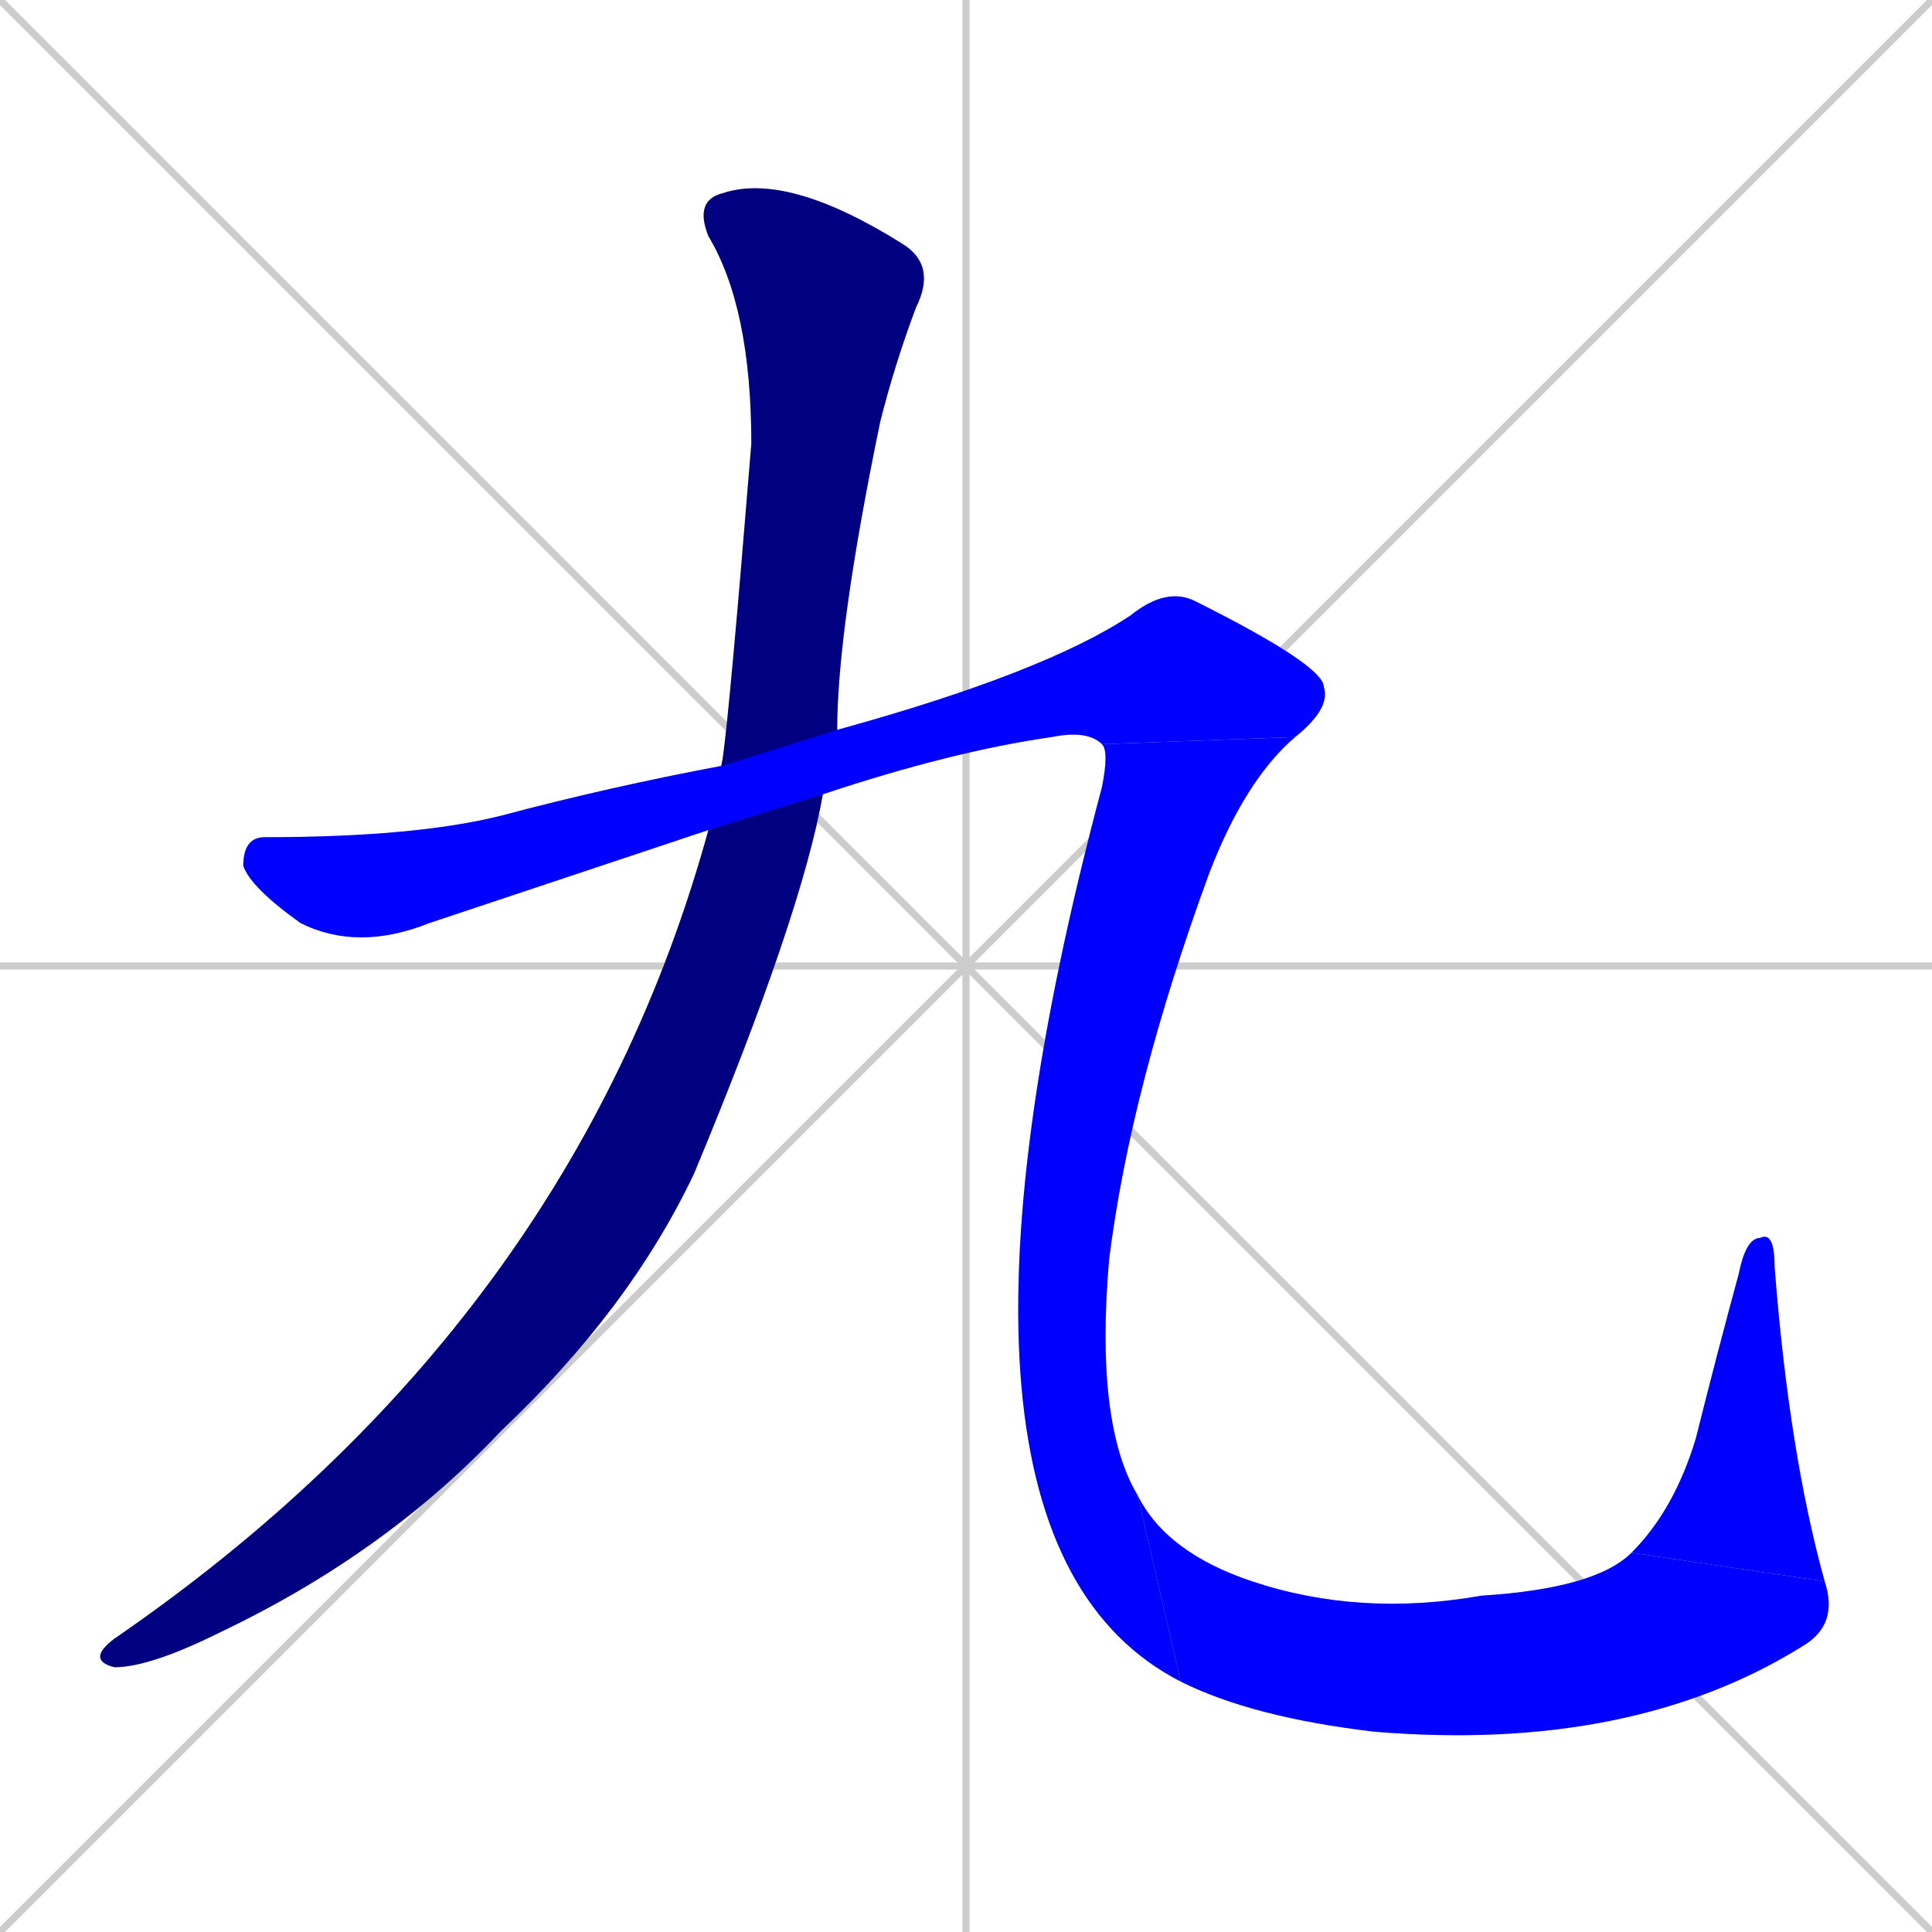
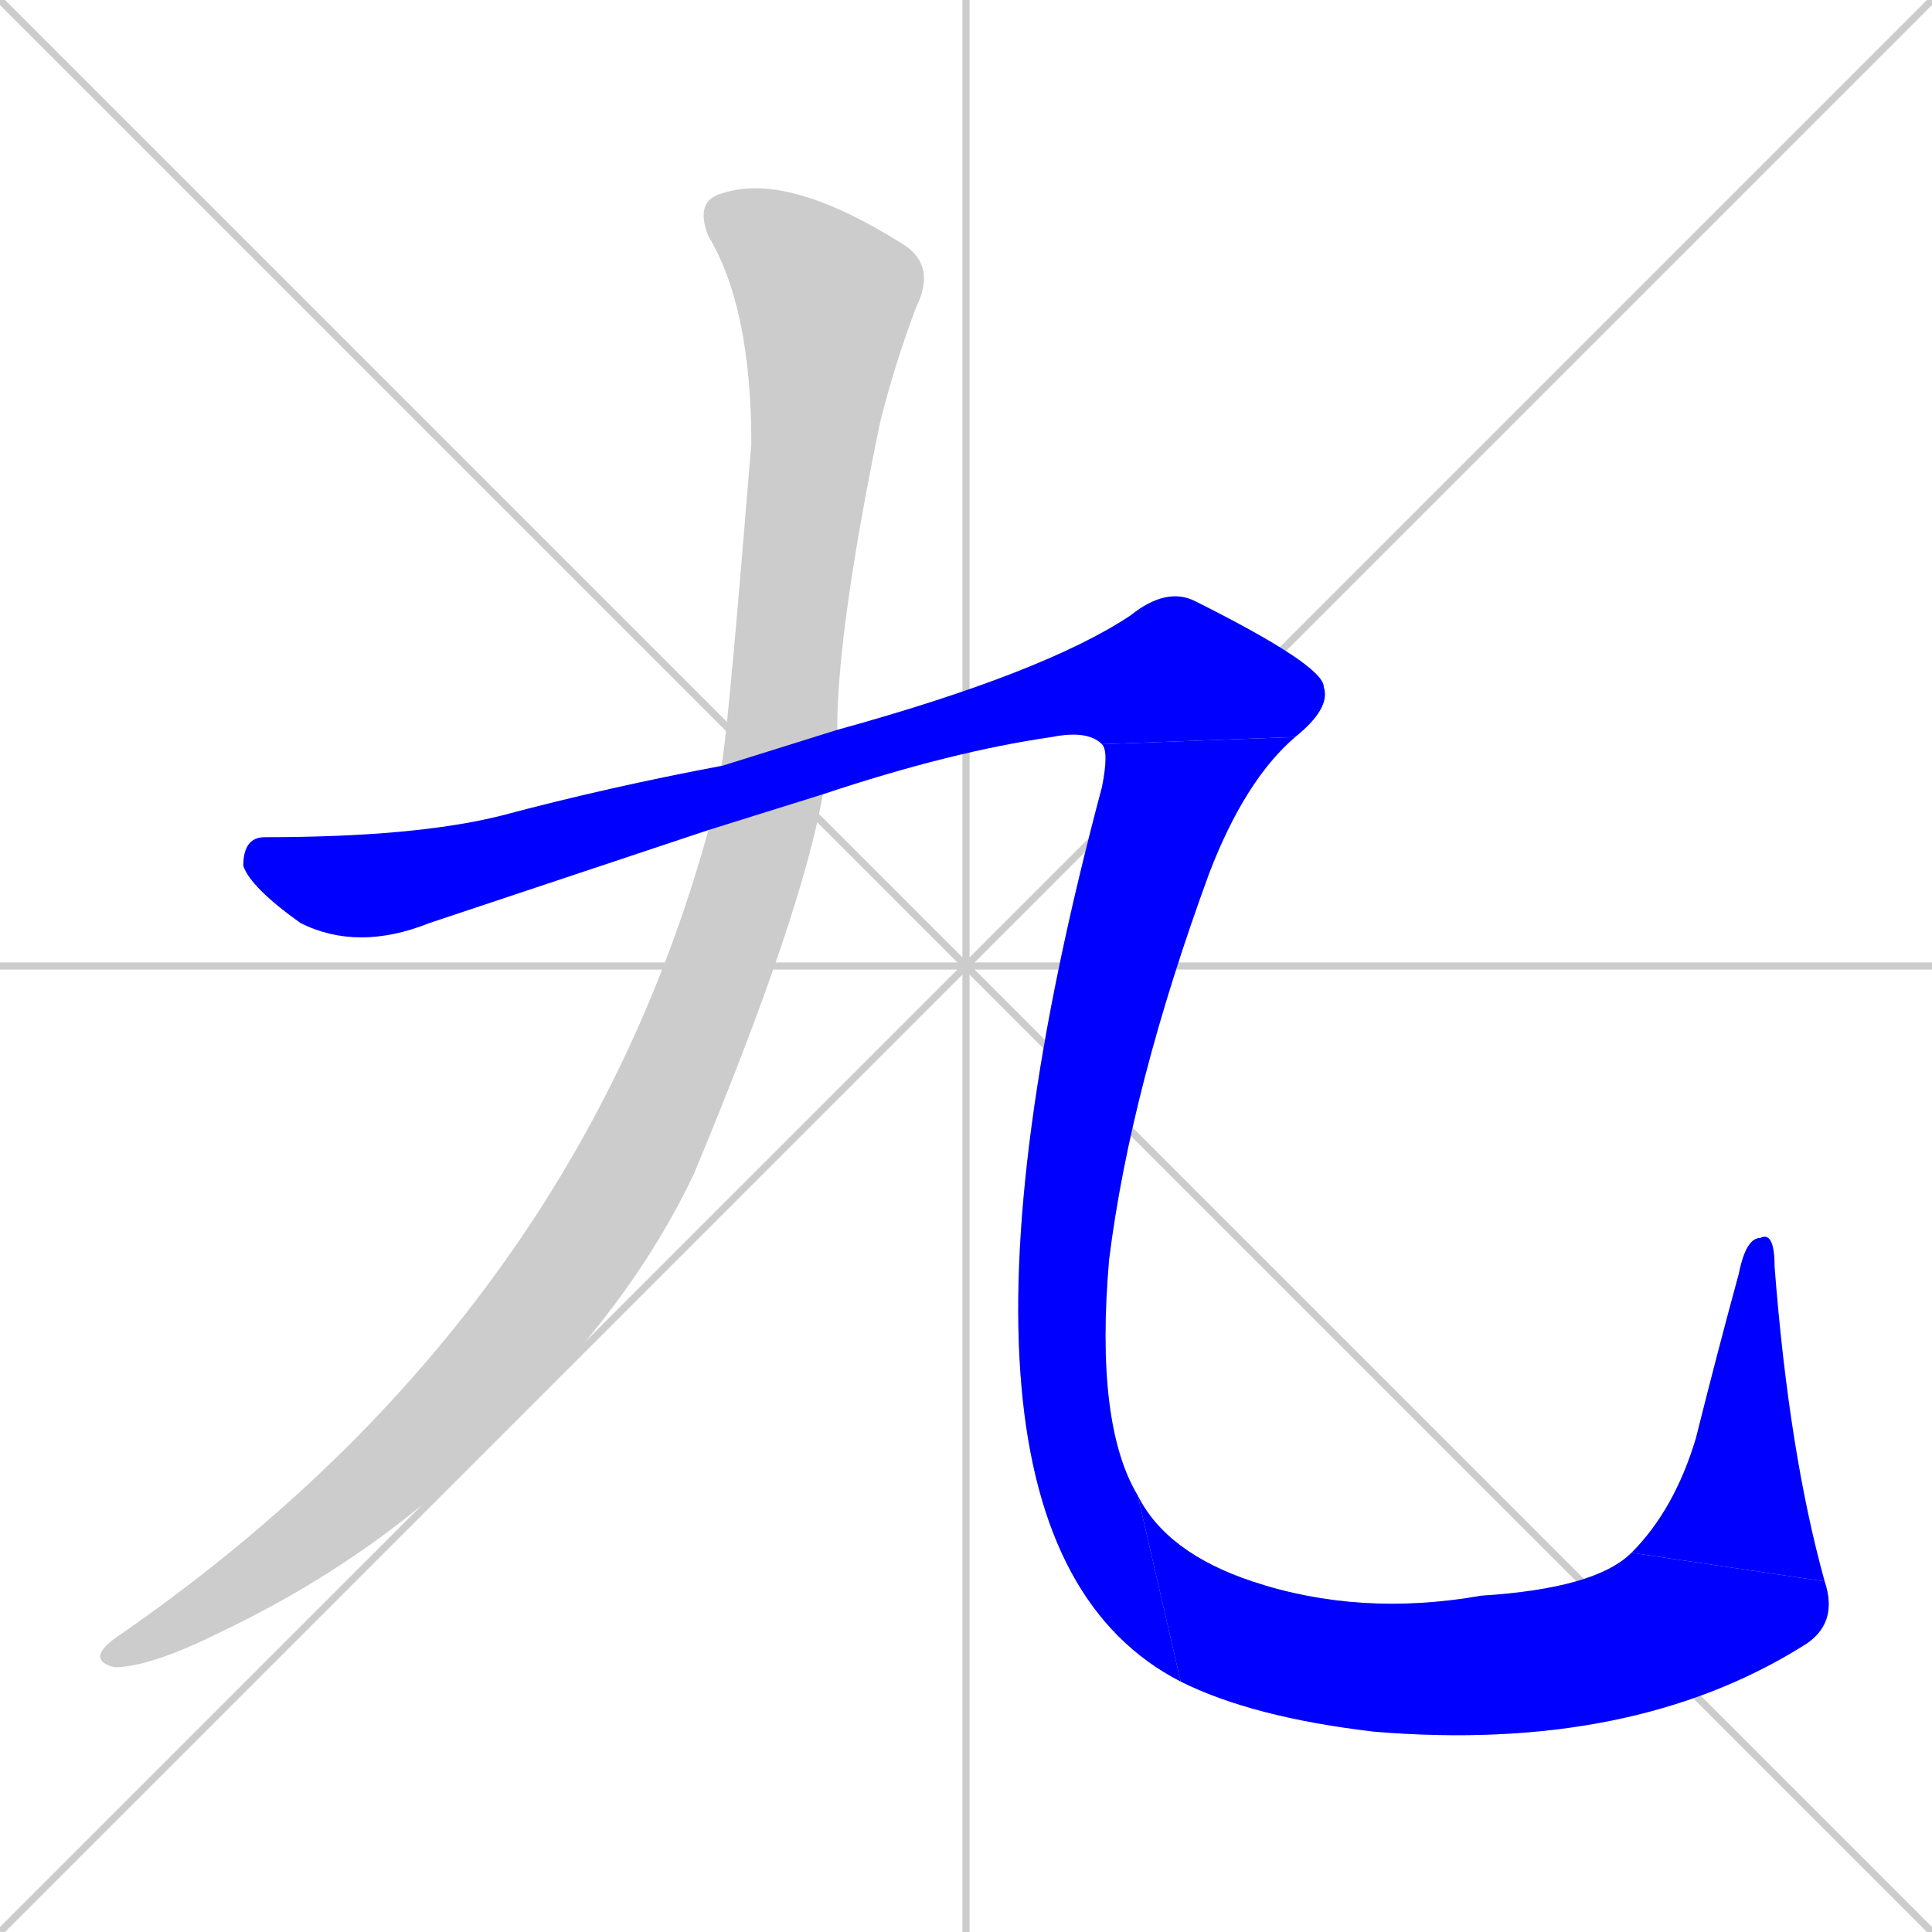
<svg xmlns="http://www.w3.org/2000/svg" width="270" height="270">
  <defs>
    <clipPath id="clip-mask-1">
      <rect x="12" y="24" width="119" height="209">
        <animate attributeName="y" from="-185" to="24" dur="0.774" begin="0; animate5.end + 1" id="animate1" fill="freeze" />
      </rect>
    </clipPath>
    <clipPath id="clip-mask-2">
      <rect x="34" y="82" width="152" height="51">
        <set attributeName="x" to="-118" begin="0; animate5.end + 1" />
        <animate attributeName="x" from="-118" to="34" dur="0.563" begin="animate1.end + 0.5" id="animate2" fill="freeze" />
      </rect>
    </clipPath>
    <clipPath id="clip-mask-3">
      <rect x="126" y="103" width="55" height="132">
        <set attributeName="y" to="-29" begin="0; animate5.end + 1" />
        <animate attributeName="y" from="-29" to="103" dur="0.489" begin="animate2.end" id="animate3" fill="freeze" />
      </rect>
    </clipPath>
    <clipPath id="clip-mask-4">
      <rect x="159" y="209" width="98" height="36">
        <set attributeName="x" to="61" begin="0; animate5.end + 1" />
        <animate attributeName="x" from="61" to="159" dur="0.363" begin="animate3.end" id="animate4" fill="freeze" />
      </rect>
    </clipPath>
    <clipPath id="clip-mask-5">
      <rect x="228" y="172" width="27" height="49">
        <set attributeName="y" to="221" begin="0; animate5.end + 1" />
        <animate attributeName="y" from="221" to="172" dur="0.181" begin="animate4.end" id="animate5" fill="freeze" />
      </rect>
    </clipPath>
  </defs>
  <path d="M 0 0 L 270 270 M 270 0 L 0 270 M 135 0 L 135 270 M 0 135 L 270 135" stroke="#CCCCCC" />
  <path d="M 101 106 Q 102 99 105 62 Q 105 43 99 33 Q 97 28 101 27 Q 110 24 126 34 Q 131 37 128 43 Q 125 51 123 59 Q 117 88 117 102 L 115 111 Q 112 128 97 164 Q 88 183 70 200 Q 54 217 31 228 Q 21 233 16 233 Q 12 232 16 229 Q 80 185 99 116" fill="#CCCCCC" />
-   <path d="M 81 122 L 60 129 Q 50 133 42 129 Q 35 124 34 121 Q 34 117 37 117 Q 58 117 70 114 Q 85 110 101 107 L 117 102 Q 146 94 158 86 Q 163 82 167 84 Q 185 93 185 96 Q 186 99 181 103 L 154 104 Q 152 102 147 103 Q 133 105 115 111 L 99 116" fill="#CCCCCC" />
  <path d="M 181 103 Q 174 109 169 122 Q 158 152 155 176 Q 153 199 159 209 L 165 235 Q 126 215 154 110 Q 155 105 154 104" fill="#CCCCCC" />
  <path d="M 159 209 Q 163 217 175 221 Q 190 226 207 223 Q 223 222 228 217 L 255 221 Q 257 227 252 230 Q 228 245 192 242 Q 175 240 165 235" fill="#CCCCCC" />
-   <path d="M 228 217 Q 234 211 237 201 Q 240 189 243 178 Q 244 173 246 173 Q 248 172 248 177 Q 250 203 255 221" fill="#CCCCCC" />
-   <path d="M 101 106 Q 102 99 105 62 Q 105 43 99 33 Q 97 28 101 27 Q 110 24 126 34 Q 131 37 128 43 Q 125 51 123 59 Q 117 88 117 102 L 115 111 Q 112 128 97 164 Q 88 183 70 200 Q 54 217 31 228 Q 21 233 16 233 Q 12 232 16 229 Q 80 185 99 116" fill="#000080" clip-path="url(#clip-mask-1)" />
  <path d="M 81 122 L 60 129 Q 50 133 42 129 Q 35 124 34 121 Q 34 117 37 117 Q 58 117 70 114 Q 85 110 101 107 L 117 102 Q 146 94 158 86 Q 163 82 167 84 Q 185 93 185 96 Q 186 99 181 103 L 154 104 Q 152 102 147 103 Q 133 105 115 111 L 99 116" fill="#0000ff" clip-path="url(#clip-mask-2)" />
  <path d="M 181 103 Q 174 109 169 122 Q 158 152 155 176 Q 153 199 159 209 L 165 235 Q 126 215 154 110 Q 155 105 154 104" fill="#0000ff" clip-path="url(#clip-mask-3)" />
  <path d="M 159 209 Q 163 217 175 221 Q 190 226 207 223 Q 223 222 228 217 L 255 221 Q 257 227 252 230 Q 228 245 192 242 Q 175 240 165 235" fill="#0000ff" clip-path="url(#clip-mask-4)" />
  <path d="M 228 217 Q 234 211 237 201 Q 240 189 243 178 Q 244 173 246 173 Q 248 172 248 177 Q 250 203 255 221" fill="#0000ff" clip-path="url(#clip-mask-5)" />
</svg>